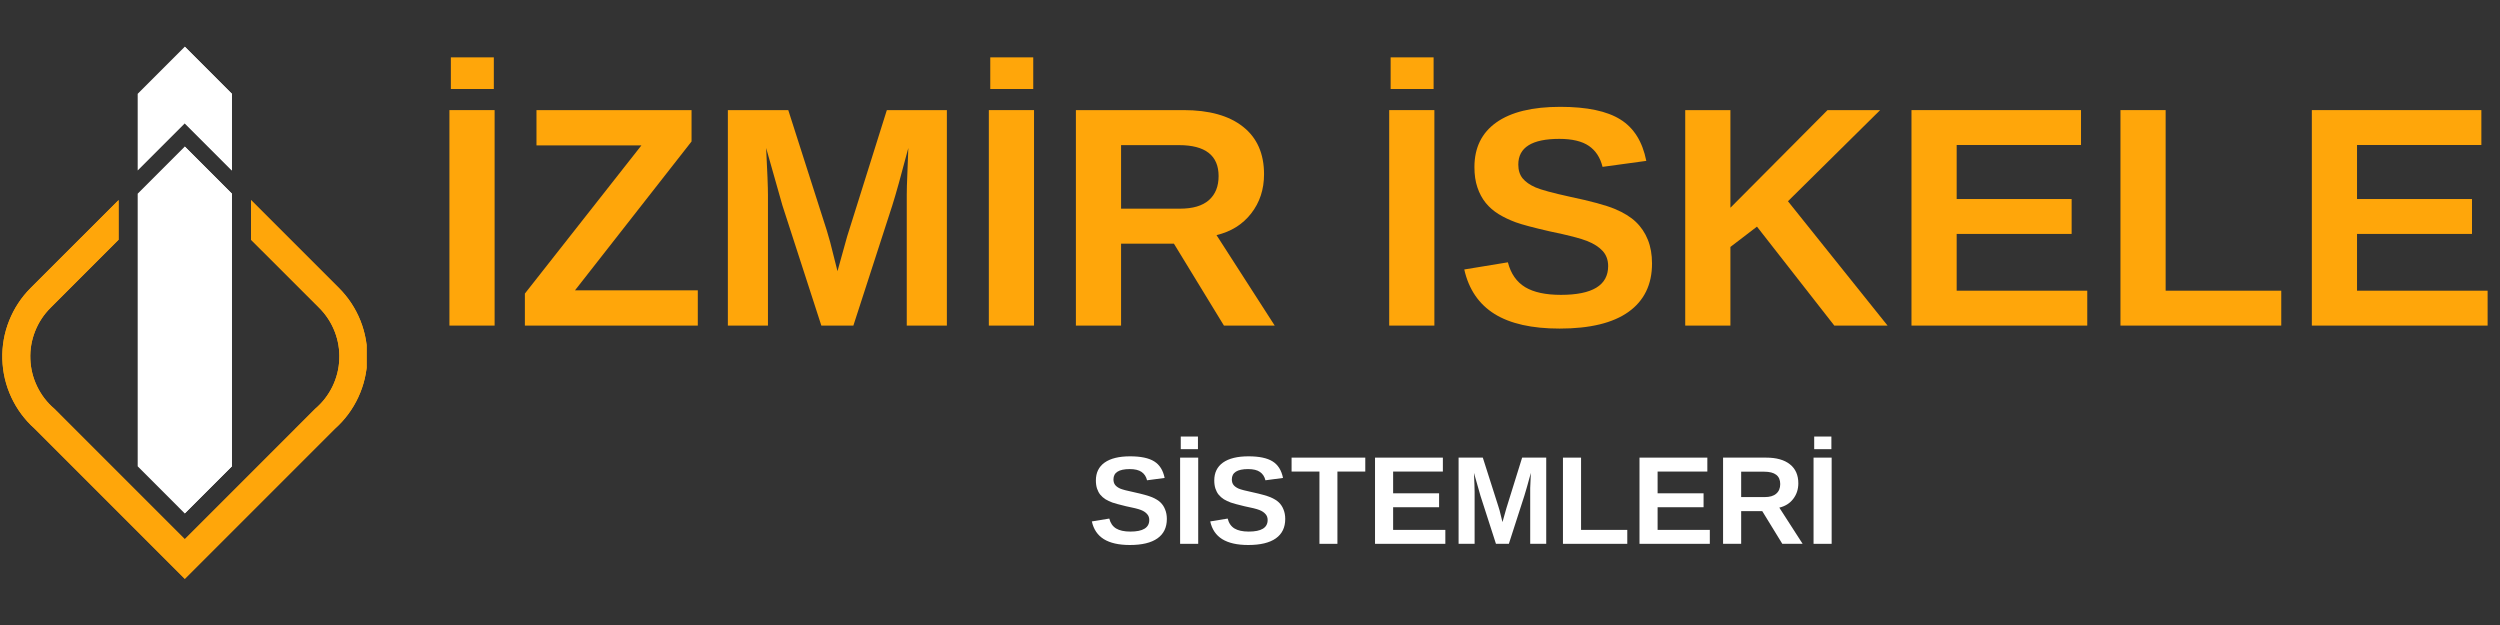
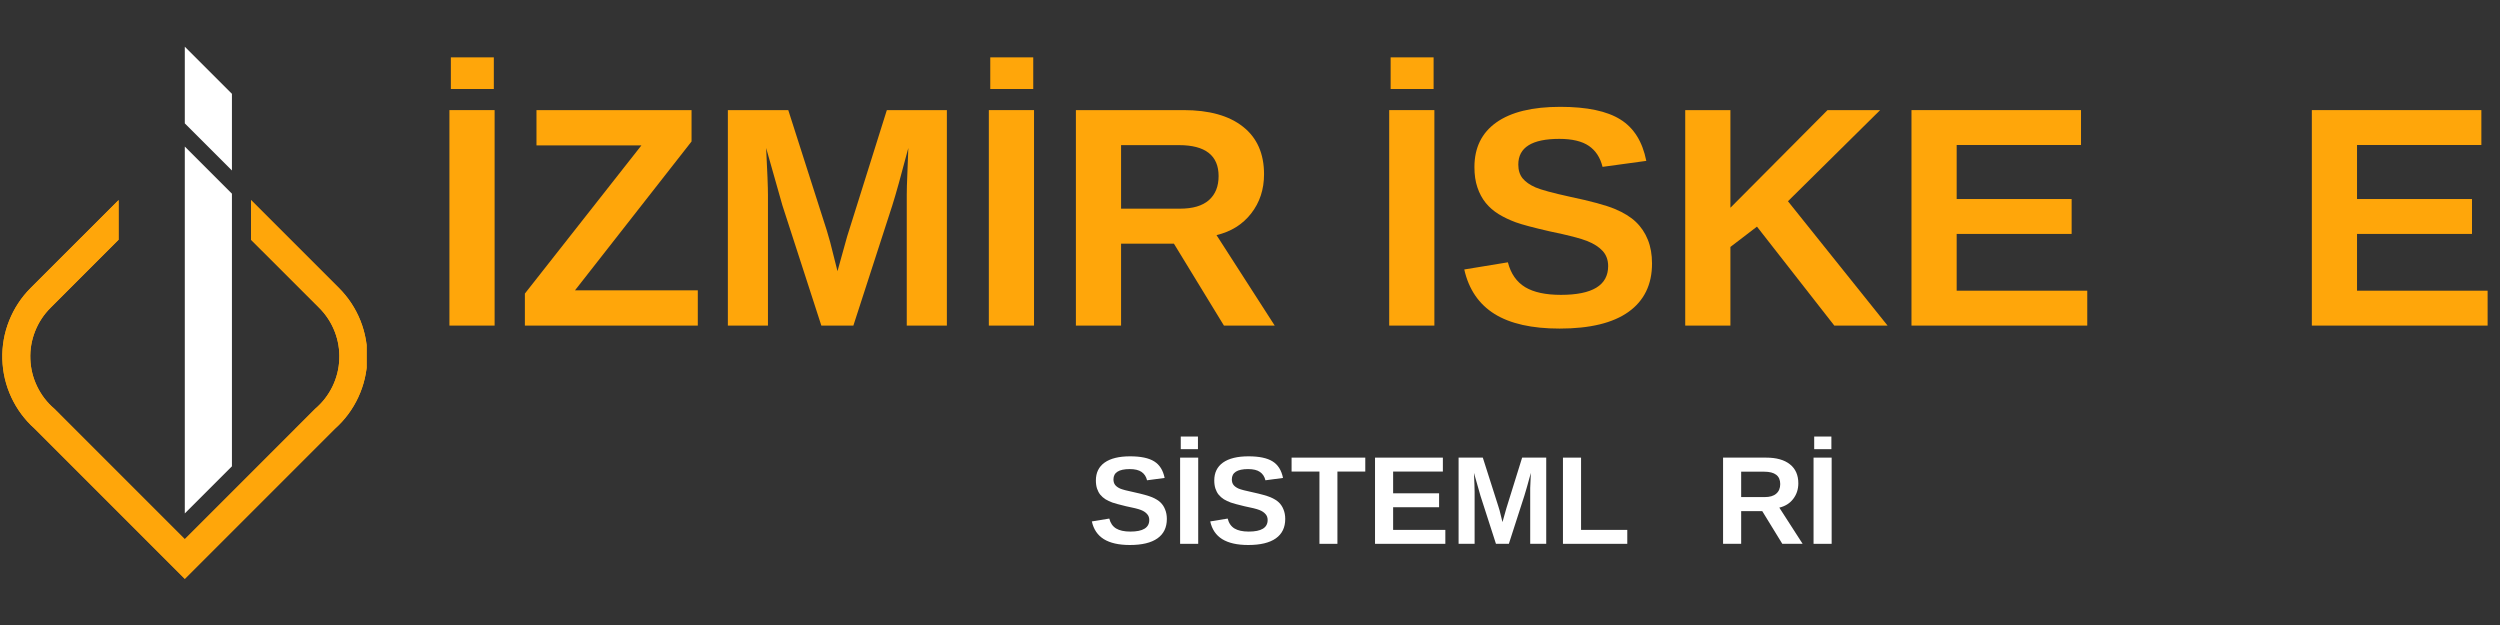
<svg xmlns="http://www.w3.org/2000/svg" width="400" zoomAndPan="magnify" viewBox="0 0 300 75" height="100" preserveAspectRatio="xMidYMid meet" version="1.0">
  <rect x="0" y="0" width="300" height="75" fill="#333333" stroke="none" />
  <defs>
    <g />
    <clipPath id="d6b483d469">
      <path d="M 16 5.605 L 28 5.605 L 28 62 L 16 62 Z M 16 5.605 " clip-rule="nonzero" />
    </clipPath>
    <clipPath id="42acaf374b">
      <path d="M 0 24 L 43.996 24 L 43.996 69.906 L 0 69.906 Z M 0 24 " clip-rule="nonzero" />
    </clipPath>
    <clipPath id="7de6872a26">
      <path d="M 0.277 24 L 43.996 24 L 43.996 69.559 L 0.277 69.559 Z M 0.277 24 " clip-rule="nonzero" />
    </clipPath>
    <clipPath id="b368660483">
      <path d="M 30.121 24.012 L 40.672 34.562 C 41.801 35.691 42.66 37 43.254 38.48 C 43.844 39.965 44.117 41.504 44.07 43.102 C 44.027 44.695 43.668 46.219 42.996 47.664 C 42.324 49.113 41.395 50.371 40.203 51.434 L 22.176 69.461 L 4.152 51.434 C 2.961 50.371 2.027 49.113 1.355 47.668 C 0.684 46.219 0.324 44.699 0.281 43.102 C 0.234 41.504 0.508 39.965 1.098 38.484 C 1.688 37 2.547 35.691 3.676 34.562 L 14.23 24.012 L 14.23 28.766 L 11.832 31.164 L 6.074 36.926 C 5.254 37.738 4.633 38.68 4.211 39.754 C 3.785 40.828 3.598 41.941 3.641 43.094 C 3.684 44.246 3.957 45.34 4.461 46.379 C 4.961 47.418 5.652 48.312 6.531 49.059 L 11.867 54.398 L 22.176 64.707 L 32.484 54.398 L 37.828 49.051 C 38.703 48.305 39.391 47.414 39.895 46.379 C 40.398 45.344 40.672 44.25 40.715 43.102 C 40.762 41.949 40.574 40.84 40.156 39.77 C 39.734 38.699 39.121 37.754 38.305 36.941 L 32.527 31.164 L 30.121 28.766 Z M 30.121 24.012 " clip-rule="evenodd" />
    </clipPath>
    <clipPath id="75dbf72510">
      <path d="M 22 5.605 L 28 5.605 L 28 21 L 22 21 Z M 22 5.605 " clip-rule="nonzero" />
    </clipPath>
  </defs>
  <g clip-path="url(#d6b483d469)">
-     <path fill="#ffffff" d="M 22.176 5.605 L 27.824 11.258 L 27.824 20.457 L 22.176 14.805 L 16.523 20.457 L 16.523 11.258 Z M 22.176 17.586 L 27.824 23.242 L 27.824 55.957 L 22.168 61.609 L 16.523 55.957 L 16.523 23.242 Z M 22.176 17.586 " fill-opacity="1" fill-rule="evenodd" />
-   </g>
+     </g>
  <g clip-path="url(#42acaf374b)">
    <path fill="#ffa60a" d="M 30.121 24.012 L 40.672 34.562 C 41.23 35.121 41.727 35.73 42.164 36.391 C 42.598 37.051 42.961 37.746 43.254 38.48 C 43.543 39.215 43.758 39.973 43.898 40.75 C 44.035 41.527 44.094 42.309 44.07 43.102 C 44.051 43.891 43.949 44.668 43.766 45.438 C 43.586 46.207 43.328 46.949 42.996 47.664 C 42.664 48.383 42.262 49.059 41.793 49.691 C 41.32 50.328 40.793 50.906 40.203 51.434 L 22.176 69.461 L 4.152 51.434 C 3.562 50.91 3.031 50.328 2.562 49.695 C 2.09 49.059 1.688 48.383 1.355 47.668 C 1.023 46.949 0.766 46.207 0.586 45.438 C 0.406 44.672 0.305 43.891 0.281 43.102 C 0.258 42.312 0.316 41.527 0.453 40.75 C 0.59 39.973 0.805 39.215 1.098 38.484 C 1.391 37.75 1.754 37.051 2.188 36.391 C 2.621 35.73 3.117 35.121 3.676 34.562 L 14.23 24.012 L 14.23 28.766 L 11.832 31.164 L 6.074 36.926 C 5.668 37.328 5.309 37.766 4.996 38.242 C 4.68 38.719 4.418 39.223 4.211 39.754 C 4 40.285 3.848 40.832 3.75 41.395 C 3.656 41.957 3.617 42.523 3.641 43.094 C 3.66 43.664 3.742 44.227 3.879 44.777 C 4.016 45.332 4.211 45.867 4.461 46.379 C 4.707 46.895 5.008 47.375 5.355 47.828 C 5.703 48.277 6.098 48.691 6.531 49.059 L 11.867 54.398 L 22.176 64.707 L 32.484 54.398 L 37.828 49.051 C 38.262 48.68 38.652 48.27 39 47.82 C 39.348 47.371 39.645 46.891 39.895 46.379 C 40.145 45.867 40.336 45.332 40.477 44.781 C 40.613 44.23 40.695 43.668 40.715 43.102 C 40.738 42.531 40.703 41.969 40.609 41.406 C 40.516 40.844 40.363 40.301 40.156 39.77 C 39.949 39.238 39.688 38.734 39.375 38.258 C 39.066 37.785 38.707 37.344 38.305 36.941 L 32.527 31.164 L 30.121 28.766 Z M 30.121 24.012 " fill-opacity="1" fill-rule="evenodd" />
  </g>
  <g clip-path="url(#7de6872a26)">
    <g clip-path="url(#b368660483)">
      <path fill="#ffa60a" d="M 0.277 24.012 L 44.078 24.012 L 44.078 69.461 L 0.277 69.461 Z M 0.277 24.012 " fill-opacity="1" fill-rule="nonzero" />
    </g>
  </g>
  <g clip-path="url(#75dbf72510)">
    <path fill="#ffffff" d="M 22.176 14.805 L 27.832 20.457 L 27.832 11.258 L 22.176 5.605 Z M 22.176 14.805 " fill-opacity="1" fill-rule="evenodd" />
  </g>
  <path fill="#ffffff" d="M 27.832 23.242 L 22.176 17.586 L 22.176 61.609 L 27.832 55.957 Z M 27.832 23.242 " fill-opacity="1" fill-rule="evenodd" />
  <g fill="#ffa60a" fill-opacity="1">
    <g transform="translate(51.415, 39.071)">
      <g>
        <path d="M 2.516 0 L 2.516 -25.859 L 7.938 -25.859 L 7.938 0 Z M 2.688 -28.391 L 2.688 -32.188 L 7.844 -32.188 L 7.844 -28.391 Z M 2.688 -28.391 " />
      </g>
    </g>
  </g>
  <g fill="#ffa60a" fill-opacity="1">
    <g transform="translate(61.861, 39.071)">
      <g>
        <path d="M 21.875 0 L 1.125 0 L 1.125 -3.844 L 15.109 -21.625 L 2.516 -21.625 L 2.516 -25.859 L 21.125 -25.859 L 21.125 -22.094 L 7.141 -4.234 L 21.875 -4.234 Z M 21.875 0 " />
      </g>
    </g>
  </g>
  <g fill="#ffa60a" fill-opacity="1">
    <g transform="translate(84.827, 39.071)">
      <g>
        <path d="M 23.984 0 L 23.984 -15.672 C 23.984 -16.023 23.988 -16.379 24 -16.734 C 24.008 -17.086 24.066 -18.613 24.172 -21.312 C 23.305 -18.02 22.664 -15.723 22.25 -14.422 L 17.578 0 L 13.734 0 L 9.062 -14.422 L 7.109 -21.312 C 7.254 -18.469 7.328 -16.586 7.328 -15.672 L 7.328 0 L 2.516 0 L 2.516 -25.859 L 9.766 -25.859 L 14.391 -11.406 L 14.797 -10 L 15.672 -6.531 L 16.828 -10.688 L 21.594 -25.859 L 28.797 -25.859 L 28.797 0 Z M 23.984 0 " />
      </g>
    </g>
  </g>
  <g fill="#ffa60a" fill-opacity="1">
    <g transform="translate(116.145, 39.071)">
      <g>
        <path d="M 2.516 0 L 2.516 -25.859 L 7.938 -25.859 L 7.938 0 Z M 2.688 -28.391 L 2.688 -32.188 L 7.844 -32.188 L 7.844 -28.391 Z M 2.688 -28.391 " />
      </g>
    </g>
  </g>
  <g fill="#ffa60a" fill-opacity="1">
    <g transform="translate(126.591, 39.071)">
      <g>
        <path d="M 20.281 0 L 14.281 -9.828 L 7.938 -9.828 L 7.938 0 L 2.516 0 L 2.516 -25.859 L 15.438 -25.859 C 18.52 -25.859 20.898 -25.191 22.578 -23.859 C 24.254 -22.535 25.094 -20.633 25.094 -18.156 C 25.094 -16.344 24.578 -14.773 23.547 -13.453 C 22.523 -12.141 21.141 -11.273 19.391 -10.859 L 26.375 0 Z M 19.641 -17.938 C 19.641 -20.414 18.051 -21.656 14.875 -21.656 L 7.938 -21.656 L 7.938 -14.031 L 15.016 -14.031 C 16.535 -14.031 17.688 -14.367 18.469 -15.047 C 19.25 -15.734 19.641 -16.695 19.641 -17.938 Z M 19.641 -17.938 " />
      </g>
    </g>
  </g>
  <g fill="#ffa60a" fill-opacity="1">
    <g transform="translate(153.743, 39.071)">
      <g />
    </g>
  </g>
  <g fill="#ffa60a" fill-opacity="1">
    <g transform="translate(164.188, 39.071)">
      <g>
        <path d="M 2.516 0 L 2.516 -25.859 L 7.938 -25.859 L 7.938 0 Z M 2.688 -28.391 L 2.688 -32.188 L 7.844 -32.188 L 7.844 -28.391 Z M 2.688 -28.391 " />
      </g>
    </g>
  </g>
  <g fill="#ffa60a" fill-opacity="1">
    <g transform="translate(174.634, 39.071)">
      <g>
        <path d="M 23.609 -7.453 C 23.609 -4.922 22.664 -2.984 20.781 -1.641 C 18.906 -0.305 16.148 0.359 12.516 0.359 C 9.203 0.359 6.602 -0.223 4.719 -1.391 C 2.832 -2.566 1.617 -4.348 1.078 -6.734 L 6.312 -7.594 C 6.664 -6.227 7.359 -5.234 8.391 -4.609 C 9.422 -3.992 10.848 -3.688 12.672 -3.688 C 16.453 -3.688 18.344 -4.836 18.344 -7.141 C 18.344 -7.867 18.125 -8.473 17.688 -8.953 C 17.25 -9.43 16.633 -9.828 15.844 -10.141 C 15.062 -10.461 13.551 -10.852 11.312 -11.312 C 9.375 -11.758 8.023 -12.117 7.266 -12.391 C 6.504 -12.672 5.816 -13 5.203 -13.375 C 4.598 -13.75 4.082 -14.195 3.656 -14.719 C 3.227 -15.25 2.895 -15.867 2.656 -16.578 C 2.414 -17.285 2.297 -18.098 2.297 -19.016 C 2.297 -21.348 3.172 -23.133 4.922 -24.375 C 6.68 -25.625 9.238 -26.25 12.594 -26.25 C 15.801 -26.25 18.207 -25.742 19.812 -24.734 C 21.426 -23.734 22.461 -22.078 22.922 -19.766 L 17.672 -19.047 C 17.398 -20.16 16.852 -21 16.031 -21.562 C 15.207 -22.125 14.023 -22.406 12.484 -22.406 C 9.203 -22.406 7.562 -21.379 7.562 -19.328 C 7.562 -18.648 7.734 -18.098 8.078 -17.672 C 8.43 -17.242 8.953 -16.879 9.641 -16.578 C 10.328 -16.285 11.711 -15.91 13.797 -15.453 C 16.285 -14.93 18.066 -14.445 19.141 -14 C 20.211 -13.551 21.055 -13.031 21.672 -12.438 C 22.297 -11.844 22.773 -11.129 23.109 -10.297 C 23.441 -9.473 23.609 -8.523 23.609 -7.453 Z M 23.609 -7.453 " />
      </g>
    </g>
  </g>
  <g fill="#ffa60a" fill-opacity="1">
    <g transform="translate(199.711, 39.071)">
      <g>
        <path d="M 20.406 0 L 11.125 -11.875 L 7.938 -9.438 L 7.938 0 L 2.516 0 L 2.516 -25.859 L 7.938 -25.859 L 7.938 -14.141 L 19.594 -25.859 L 25.906 -25.859 L 14.844 -14.922 L 26.797 0 Z M 20.406 0 " />
      </g>
    </g>
  </g>
  <g fill="#ffa60a" fill-opacity="1">
    <g transform="translate(226.862, 39.071)">
      <g>
        <path d="M 2.516 0 L 2.516 -25.859 L 22.859 -25.859 L 22.859 -21.672 L 7.938 -21.672 L 7.938 -15.188 L 21.734 -15.188 L 21.734 -11 L 7.938 -11 L 7.938 -4.188 L 23.609 -4.188 L 23.609 0 Z M 2.516 0 " />
      </g>
    </g>
  </g>
  <g fill="#ffa60a" fill-opacity="1">
    <g transform="translate(251.939, 39.071)">
      <g>
-         <path d="M 2.516 0 L 2.516 -25.859 L 7.938 -25.859 L 7.938 -4.188 L 21.812 -4.188 L 21.812 0 Z M 2.516 0 " />
-       </g>
+         </g>
    </g>
  </g>
  <g fill="#ffa60a" fill-opacity="1">
    <g transform="translate(274.905, 39.071)">
      <g>
        <path d="M 2.516 0 L 2.516 -25.859 L 22.859 -25.859 L 22.859 -21.672 L 7.938 -21.672 L 7.938 -15.188 L 21.734 -15.188 L 21.734 -11 L 7.938 -11 L 7.938 -4.188 L 23.609 -4.188 L 23.609 0 Z M 2.516 0 " />
      </g>
    </g>
  </g>
  <g fill="#ffffff" fill-opacity="1">
    <g transform="translate(130.584, 65.259)">
      <g>
        <path d="M 9.438 -2.984 C 9.438 -1.961 9.062 -1.188 8.312 -0.656 C 7.562 -0.125 6.457 0.141 5 0.141 C 3.676 0.141 2.633 -0.094 1.875 -0.562 C 1.125 -1.031 0.645 -1.738 0.438 -2.688 L 2.531 -3.031 C 2.664 -2.488 2.938 -2.094 3.344 -1.844 C 3.758 -1.594 4.332 -1.469 5.062 -1.469 C 6.57 -1.469 7.328 -1.93 7.328 -2.859 C 7.328 -3.148 7.238 -3.391 7.062 -3.578 C 6.895 -3.773 6.648 -3.938 6.328 -4.062 C 6.016 -4.188 5.41 -4.336 4.516 -4.516 C 3.742 -4.703 3.207 -4.848 2.906 -4.953 C 2.602 -5.066 2.328 -5.195 2.078 -5.344 C 1.836 -5.5 1.629 -5.68 1.453 -5.891 C 1.285 -6.098 1.156 -6.344 1.062 -6.625 C 0.969 -6.906 0.922 -7.234 0.922 -7.609 C 0.922 -8.535 1.27 -9.25 1.969 -9.75 C 2.676 -10.25 3.695 -10.5 5.031 -10.5 C 6.312 -10.5 7.273 -10.297 7.922 -9.891 C 8.566 -9.492 8.984 -8.832 9.172 -7.906 L 7.062 -7.625 C 6.957 -8.062 6.738 -8.395 6.406 -8.625 C 6.082 -8.852 5.609 -8.969 4.984 -8.969 C 3.68 -8.969 3.031 -8.555 3.031 -7.734 C 3.031 -7.461 3.098 -7.238 3.234 -7.062 C 3.367 -6.895 3.57 -6.75 3.844 -6.625 C 4.125 -6.508 4.68 -6.363 5.516 -6.188 C 6.516 -5.969 7.227 -5.77 7.656 -5.594 C 8.082 -5.414 8.422 -5.207 8.672 -4.969 C 8.922 -4.727 9.109 -4.441 9.234 -4.109 C 9.367 -3.785 9.438 -3.41 9.438 -2.984 Z M 9.438 -2.984 " />
      </g>
    </g>
  </g>
  <g fill="#ffffff" fill-opacity="1">
    <g transform="translate(140.613, 65.259)">
      <g>
        <path d="M 1 0 L 1 -10.344 L 3.172 -10.344 L 3.172 0 Z M 1.078 -11.359 L 1.078 -12.875 L 3.141 -12.875 L 3.141 -11.359 Z M 1.078 -11.359 " />
      </g>
    </g>
  </g>
  <g fill="#ffffff" fill-opacity="1">
    <g transform="translate(144.79, 65.259)">
      <g>
        <path d="M 9.438 -2.984 C 9.438 -1.961 9.062 -1.188 8.312 -0.656 C 7.562 -0.125 6.457 0.141 5 0.141 C 3.676 0.141 2.633 -0.094 1.875 -0.562 C 1.125 -1.031 0.645 -1.738 0.438 -2.688 L 2.531 -3.031 C 2.664 -2.488 2.938 -2.094 3.344 -1.844 C 3.758 -1.594 4.332 -1.469 5.062 -1.469 C 6.57 -1.469 7.328 -1.93 7.328 -2.859 C 7.328 -3.148 7.238 -3.391 7.062 -3.578 C 6.895 -3.773 6.648 -3.938 6.328 -4.062 C 6.016 -4.188 5.41 -4.336 4.516 -4.516 C 3.742 -4.703 3.207 -4.848 2.906 -4.953 C 2.602 -5.066 2.328 -5.195 2.078 -5.344 C 1.836 -5.5 1.629 -5.68 1.453 -5.891 C 1.285 -6.098 1.156 -6.344 1.062 -6.625 C 0.969 -6.906 0.922 -7.234 0.922 -7.609 C 0.922 -8.535 1.27 -9.25 1.969 -9.75 C 2.676 -10.25 3.695 -10.5 5.031 -10.5 C 6.312 -10.5 7.273 -10.297 7.922 -9.891 C 8.566 -9.492 8.984 -8.832 9.172 -7.906 L 7.062 -7.625 C 6.957 -8.062 6.738 -8.395 6.406 -8.625 C 6.082 -8.852 5.609 -8.969 4.984 -8.969 C 3.68 -8.969 3.031 -8.555 3.031 -7.734 C 3.031 -7.461 3.098 -7.238 3.234 -7.062 C 3.367 -6.895 3.57 -6.75 3.844 -6.625 C 4.125 -6.508 4.68 -6.363 5.516 -6.188 C 6.516 -5.969 7.227 -5.77 7.656 -5.594 C 8.082 -5.414 8.422 -5.207 8.672 -4.969 C 8.922 -4.727 9.109 -4.441 9.234 -4.109 C 9.367 -3.785 9.438 -3.41 9.438 -2.984 Z M 9.438 -2.984 " />
      </g>
    </g>
  </g>
  <g fill="#ffffff" fill-opacity="1">
    <g transform="translate(154.818, 65.259)">
      <g>
        <path d="M 5.672 -8.672 L 5.672 0 L 3.516 0 L 3.516 -8.672 L 0.172 -8.672 L 0.172 -10.344 L 9.016 -10.344 L 9.016 -8.672 Z M 5.672 -8.672 " />
      </g>
    </g>
  </g>
  <g fill="#ffffff" fill-opacity="1">
    <g transform="translate(164.003, 65.259)">
      <g>
        <path d="M 1 0 L 1 -10.344 L 9.141 -10.344 L 9.141 -8.672 L 3.172 -8.672 L 3.172 -6.062 L 8.688 -6.062 L 8.688 -4.391 L 3.172 -4.391 L 3.172 -1.672 L 9.438 -1.672 L 9.438 0 Z M 1 0 " />
      </g>
    </g>
  </g>
  <g fill="#ffffff" fill-opacity="1">
    <g transform="translate(174.031, 65.259)">
      <g>
        <path d="M 9.594 0 L 9.594 -6.266 C 9.594 -6.41 9.594 -6.551 9.594 -6.688 C 9.594 -6.832 9.617 -7.441 9.672 -8.516 C 9.316 -7.203 9.055 -6.285 8.891 -5.766 L 7.031 0 L 5.484 0 L 3.625 -5.766 L 2.844 -8.516 C 2.895 -7.379 2.922 -6.629 2.922 -6.266 L 2.922 0 L 1 0 L 1 -10.344 L 3.906 -10.344 L 5.75 -4.562 L 5.922 -4 L 6.266 -2.609 L 6.734 -4.266 L 8.625 -10.344 L 11.516 -10.344 L 11.516 0 Z M 9.594 0 " />
      </g>
    </g>
  </g>
  <g fill="#ffffff" fill-opacity="1">
    <g transform="translate(186.555, 65.259)">
      <g>
        <path d="M 1 0 L 1 -10.344 L 3.172 -10.344 L 3.172 -1.672 L 8.719 -1.672 L 8.719 0 Z M 1 0 " />
      </g>
    </g>
  </g>
  <g fill="#ffffff" fill-opacity="1">
    <g transform="translate(195.74, 65.259)">
      <g>
-         <path d="M 1 0 L 1 -10.344 L 9.141 -10.344 L 9.141 -8.672 L 3.172 -8.672 L 3.172 -6.062 L 8.688 -6.062 L 8.688 -4.391 L 3.172 -4.391 L 3.172 -1.672 L 9.438 -1.672 L 9.438 0 Z M 1 0 " />
-       </g>
+         </g>
    </g>
  </g>
  <g fill="#ffffff" fill-opacity="1">
    <g transform="translate(205.768, 65.259)">
      <g>
        <path d="M 8.109 0 L 5.703 -3.922 L 3.172 -3.922 L 3.172 0 L 1 0 L 1 -10.344 L 6.172 -10.344 C 7.398 -10.344 8.348 -10.078 9.016 -9.547 C 9.691 -9.016 10.031 -8.254 10.031 -7.266 C 10.031 -6.535 9.82 -5.906 9.406 -5.375 C 9 -4.852 8.445 -4.508 7.75 -4.344 L 10.547 0 Z M 7.859 -7.172 C 7.859 -8.16 7.219 -8.656 5.938 -8.656 L 3.172 -8.656 L 3.172 -5.609 L 6 -5.609 C 6.602 -5.609 7.062 -5.742 7.375 -6.016 C 7.695 -6.285 7.859 -6.672 7.859 -7.172 Z M 7.859 -7.172 " />
      </g>
    </g>
  </g>
  <g fill="#ffffff" fill-opacity="1">
    <g transform="translate(216.626, 65.259)">
      <g>
        <path d="M 1 0 L 1 -10.344 L 3.172 -10.344 L 3.172 0 Z M 1.078 -11.359 L 1.078 -12.875 L 3.141 -12.875 L 3.141 -11.359 Z M 1.078 -11.359 " />
      </g>
    </g>
  </g>
</svg>